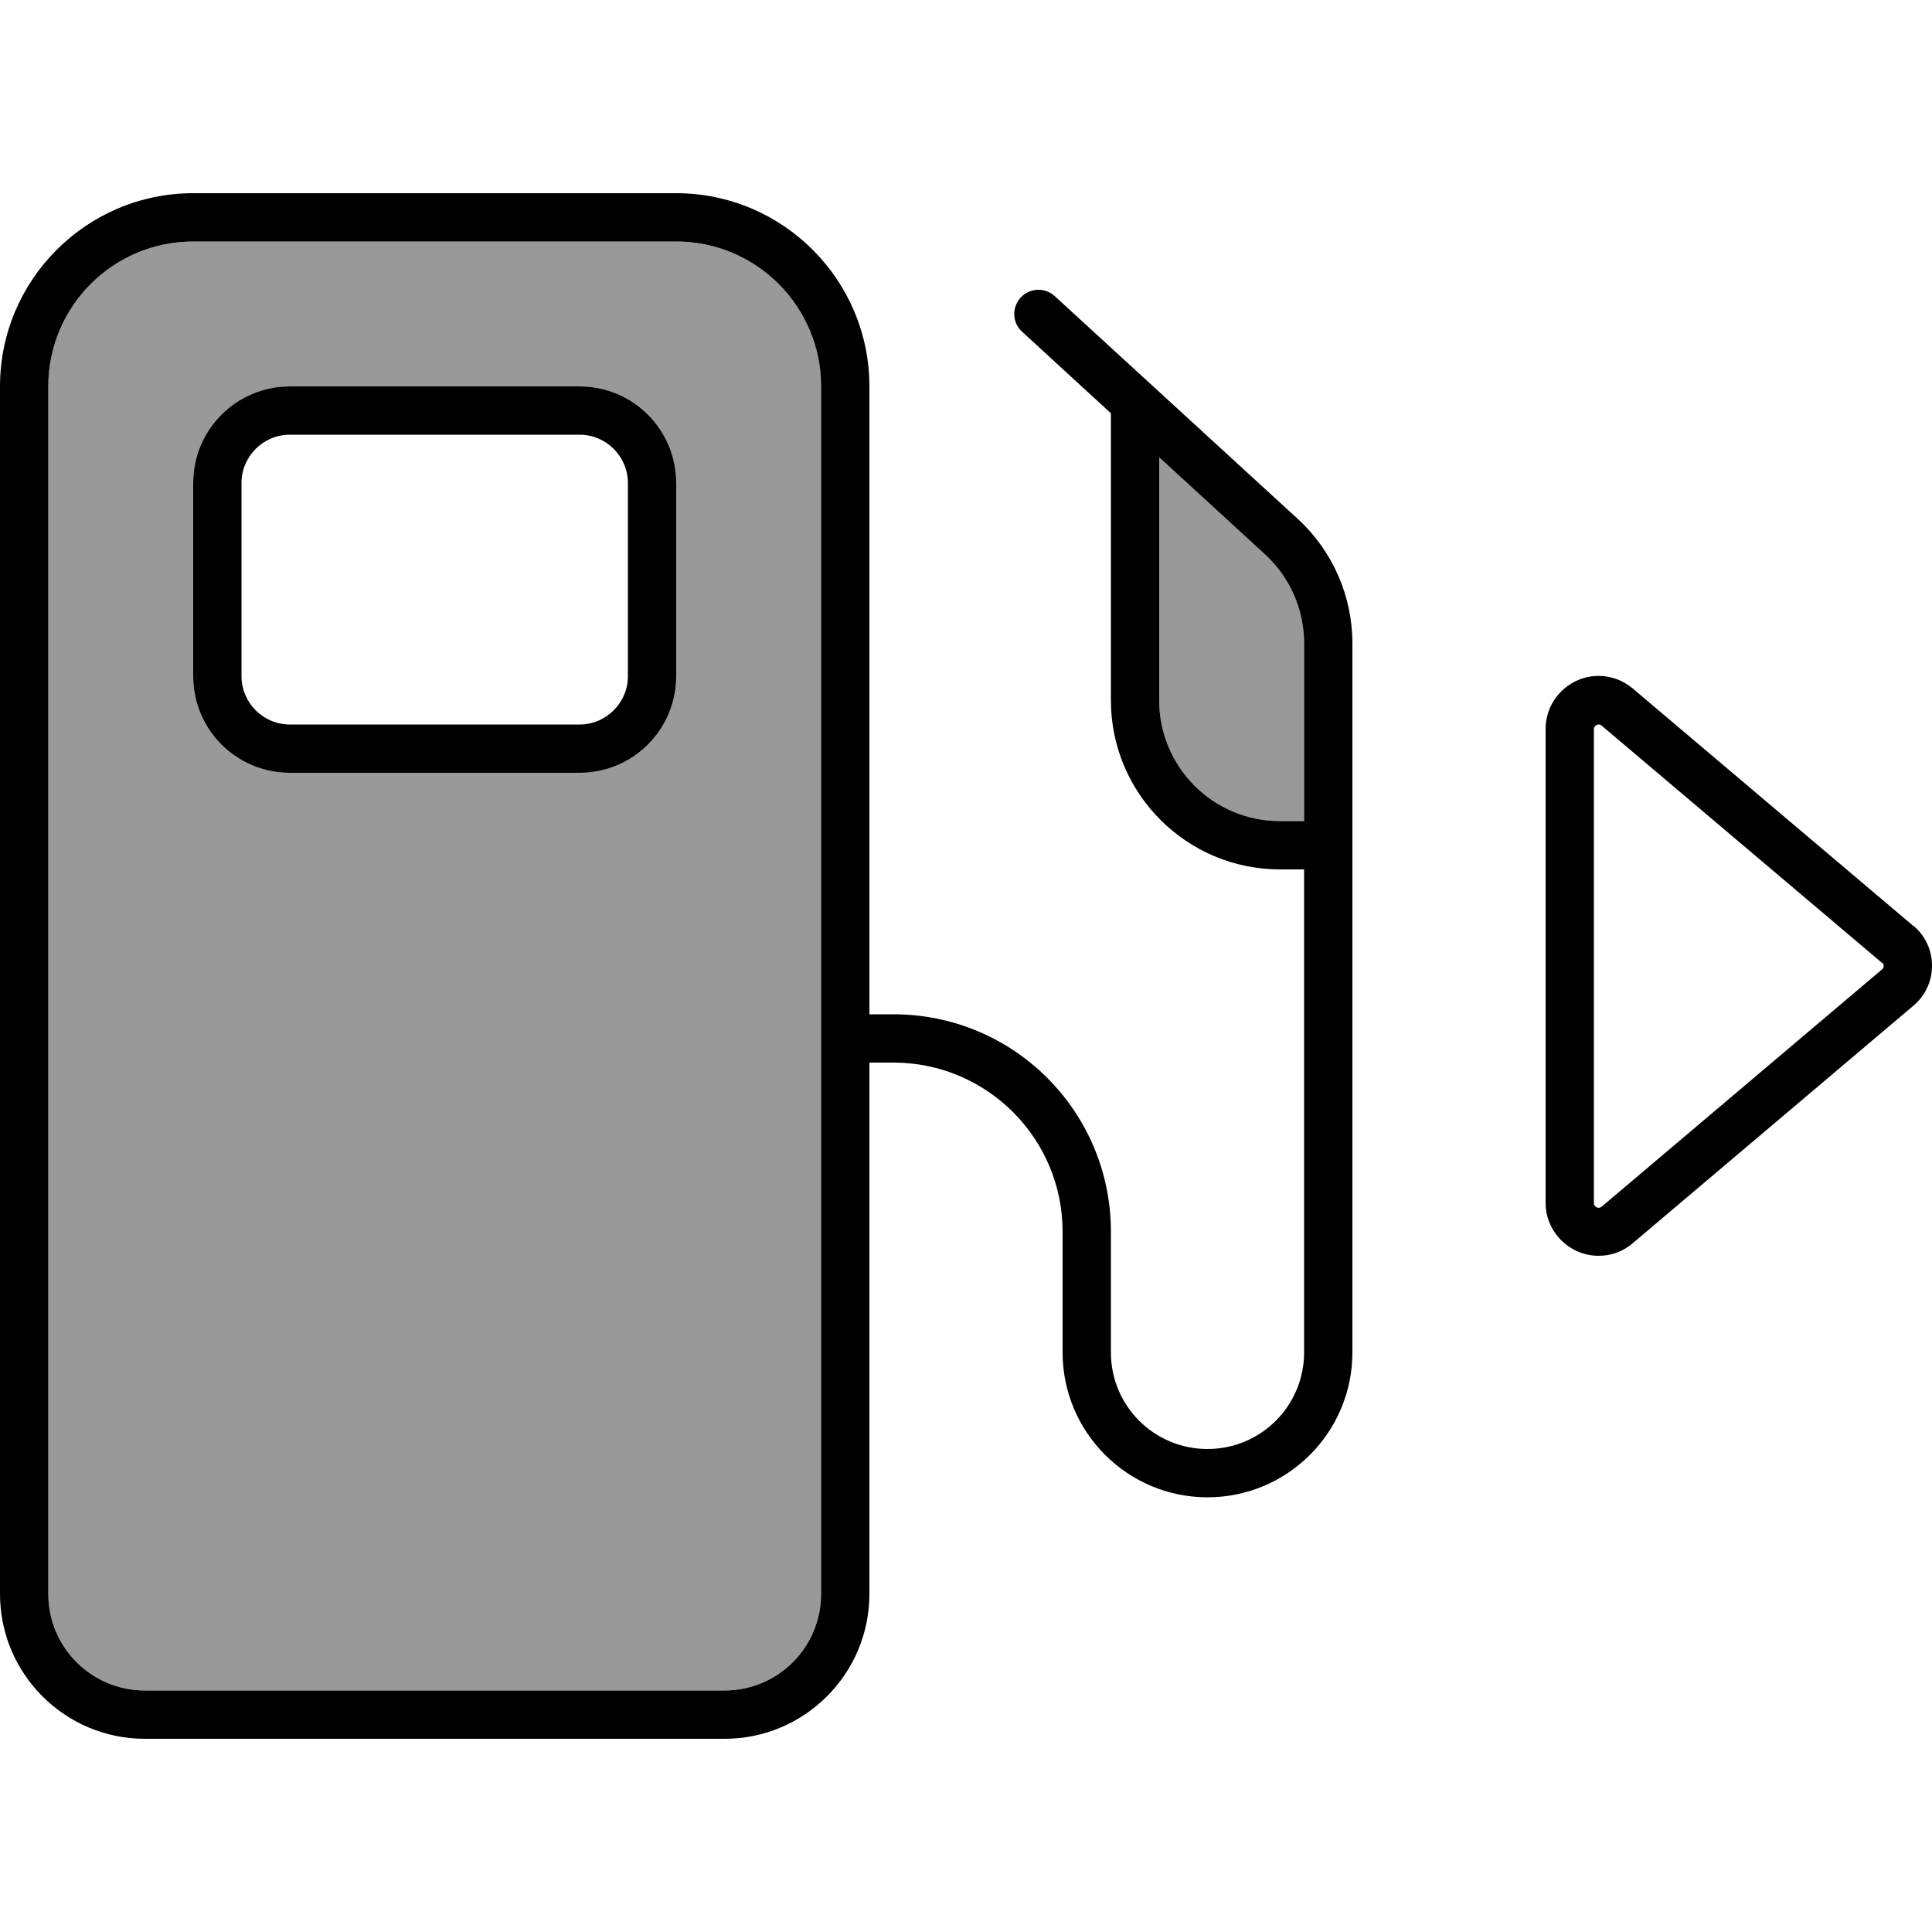
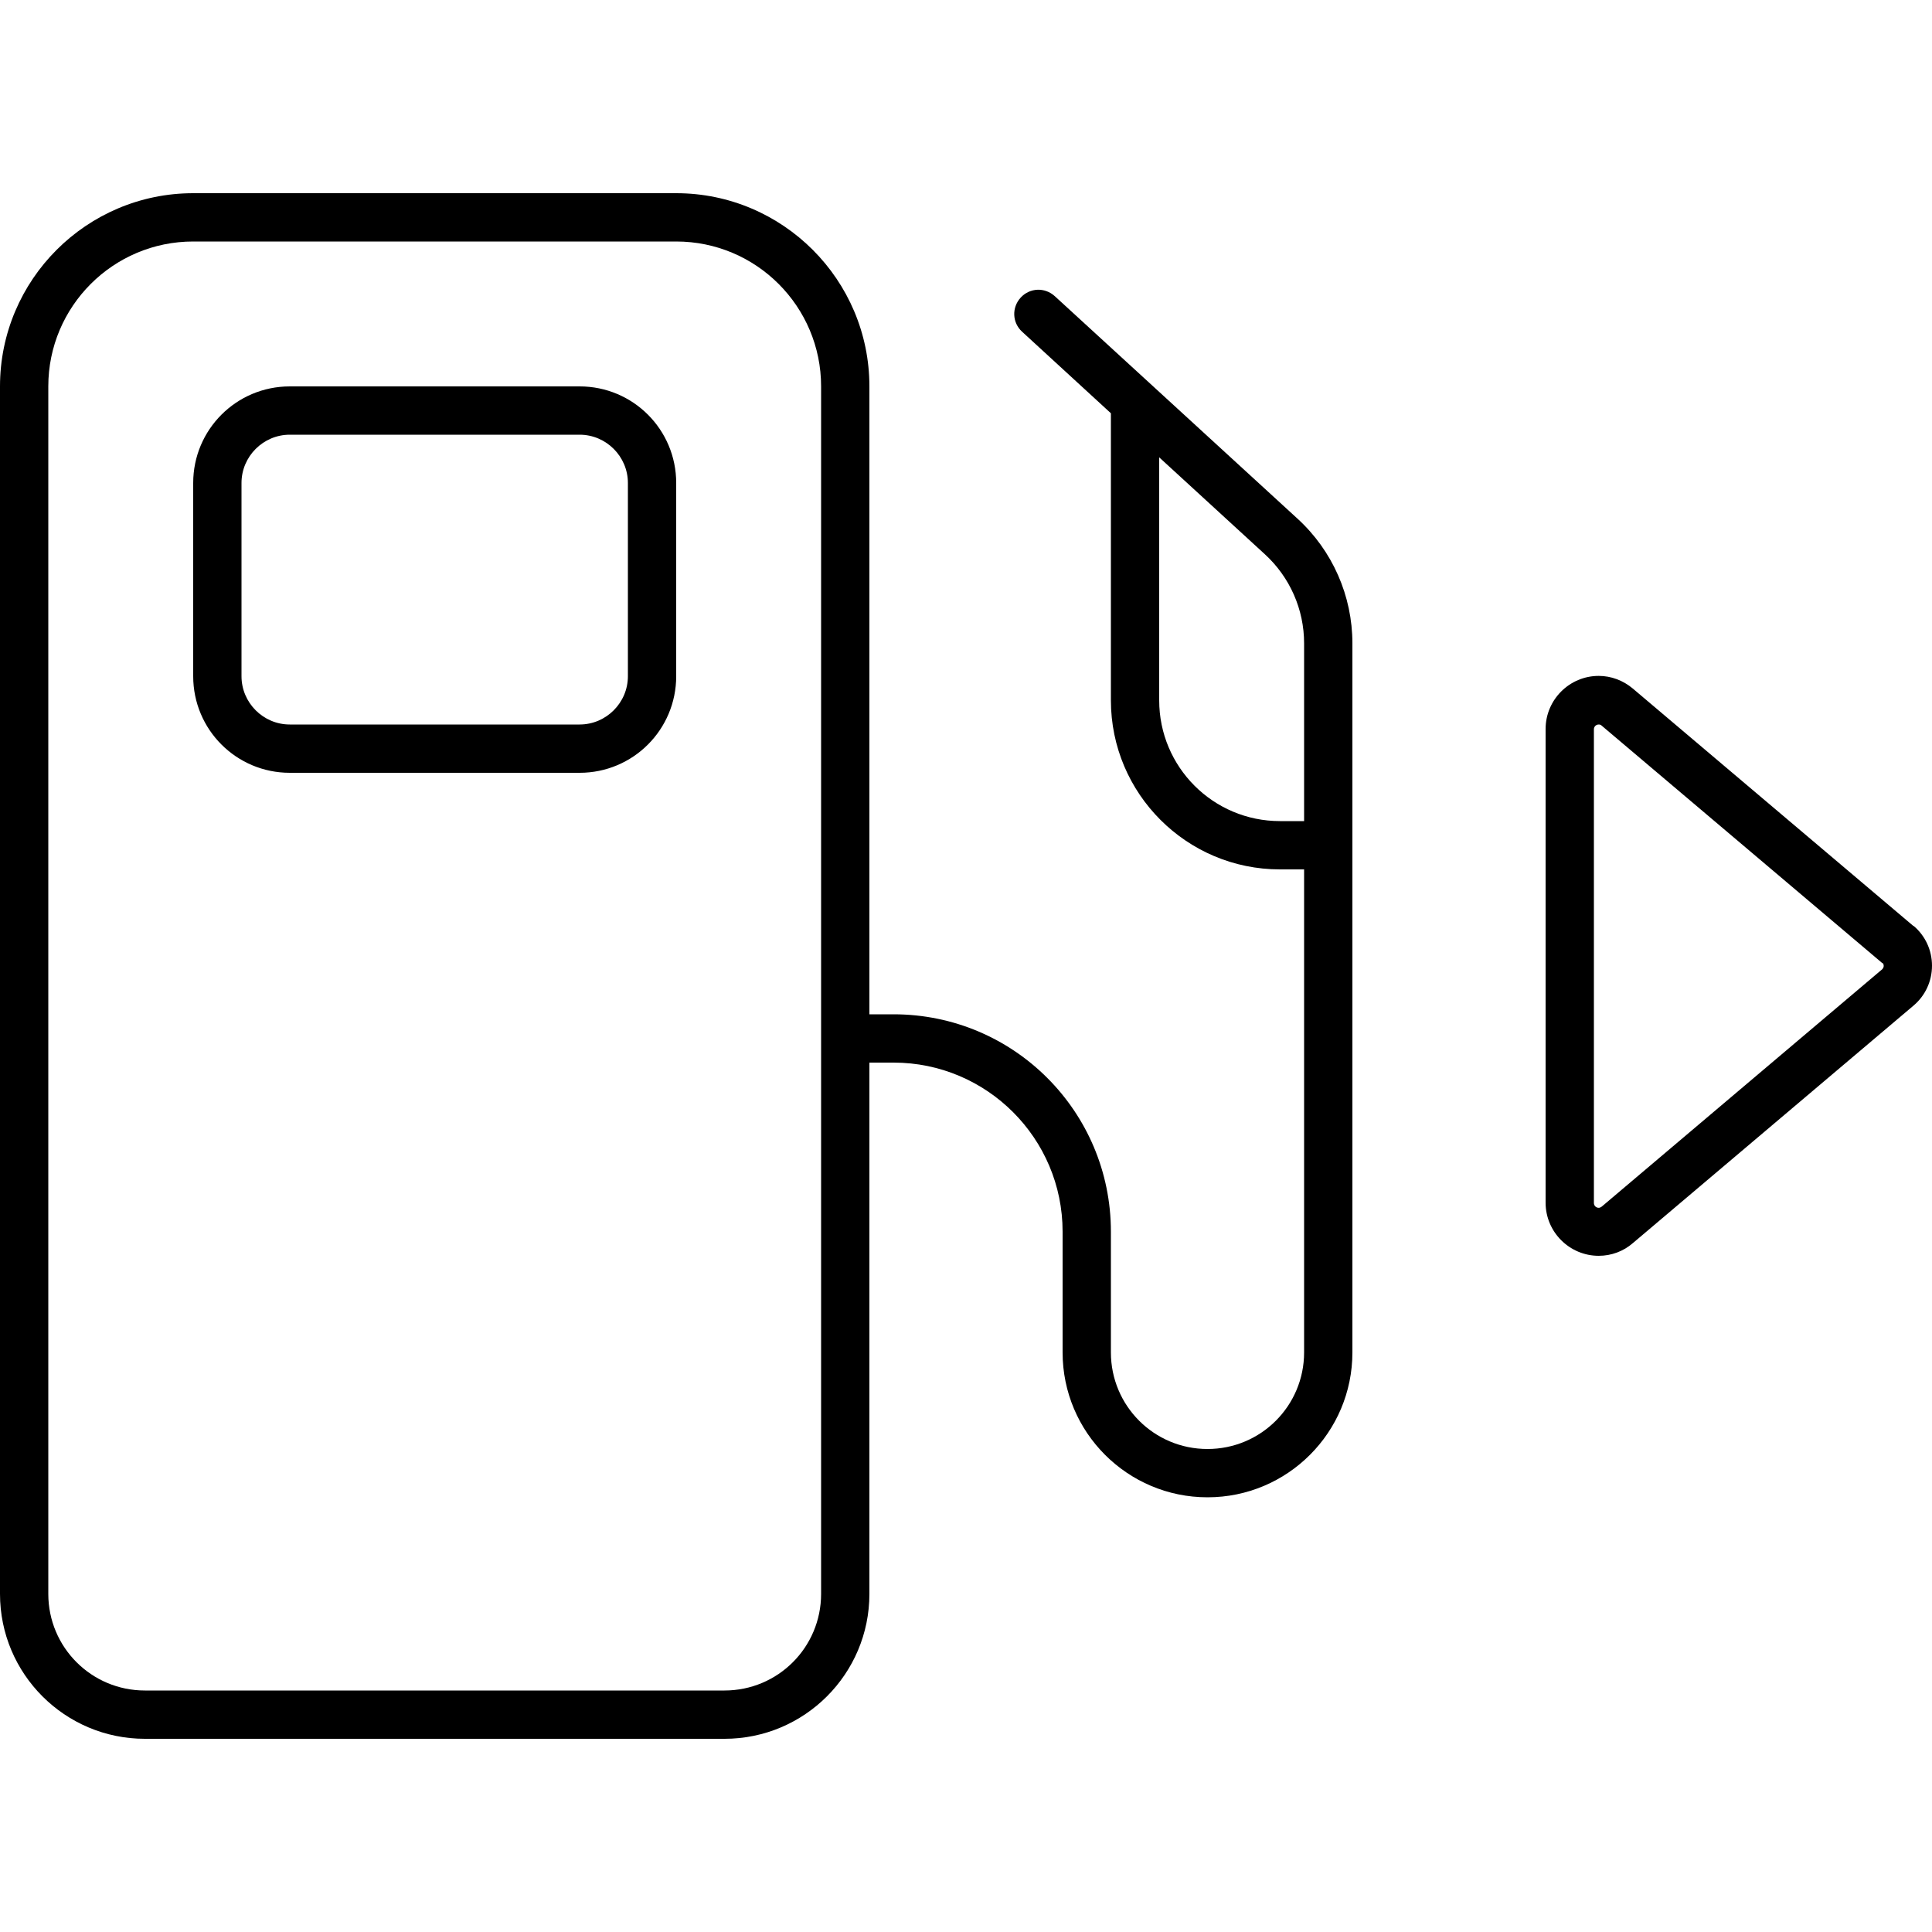
<svg xmlns="http://www.w3.org/2000/svg" viewBox="0 0 640 640">
-   <path opacity=".4" fill="currentColor" d="M16 128L16 528C16 545.7 30.3 560 48 560L240 560C257.7 560 272 545.7 272 528L272 128C272 101.5 250.5 80 224 80L64 80C37.5 80 16 101.5 16 128zM64 160C64 142.3 78.3 128 96 128L192 128C209.7 128 224 142.3 224 160L224 224C224 241.7 209.7 256 192 256L96 256C78.3 256 64 241.7 64 224L64 160zM384 151.5L384 232C384 254.1 401.9 272 424 272L432 272L432 213.1C432 201.9 427.3 191.2 419 183.6L384 151.5z" />
  <path fill="currentColor" d="M224 80C250.5 80 272 101.5 272 128L272 528C272 545.7 257.7 560 240 560L48 560C30.3 560 16 545.7 16 528L16 128C16 101.5 37.5 80 64 80L224 80zM288 528L288 352L296 352C326.9 352 352 377.1 352 408L352 448C352 474.5 373.5 496 400 496C426.5 496 448 474.5 448 448L448 213.1C448 197.4 441.4 182.4 429.8 171.8L349.4 98.1C346.1 95.1 341.1 95.3 338.1 98.6C335.1 101.9 335.3 106.9 338.6 109.9L368 136.9L368 232C368 262.9 393.1 288 424 288L432 288L432 448C432 465.7 417.7 480 400 480C382.3 480 368 465.7 368 448L368 408C368 368.2 335.8 336 296 336L288 336L288 128C288 92.7 259.3 64 224 64L64 64C28.7 64 0 92.7 0 128L0 528C0 554.5 21.5 576 48 576L240 576C266.5 576 288 554.5 288 528zM432 272L424 272C401.9 272 384 254.1 384 232L384 151.5L419 183.6C427.3 191.2 432 201.9 432 213.1L432 272zM192 144C200.8 144 208 151.2 208 160L208 224C208 232.8 200.8 240 192 240L96 240C87.2 240 80 232.8 80 224L80 160C80 151.2 87.2 144 96 144L192 144zM96 128C78.3 128 64 142.3 64 160L64 224C64 241.7 78.3 256 96 256L192 256C209.7 256 224 241.7 224 224L224 160C224 142.3 209.7 128 192 128L96 128zM623.6 319C623.9 319.2 624 319.6 624 320C624 320.4 623.8 320.7 623.6 321L530.6 399.7C530.3 399.9 530 400.1 529.6 400.1C528.7 400.1 528 399.4 528 398.5L528 241.6C528 240.7 528.7 240 529.6 240C530 240 530.3 240.1 530.6 240.4L623.6 319.1zM633.9 306.8L540.9 228.1C537.7 225.4 533.7 223.9 529.6 223.9C519.9 223.9 512 231.8 512 241.5L512 398.4C512 408.1 519.9 416 529.6 416C533.8 416 537.8 414.5 540.9 411.8L633.9 333.1C637.8 329.8 640 325 640 319.9C640 314.8 637.8 310 633.9 306.7z" />
</svg>